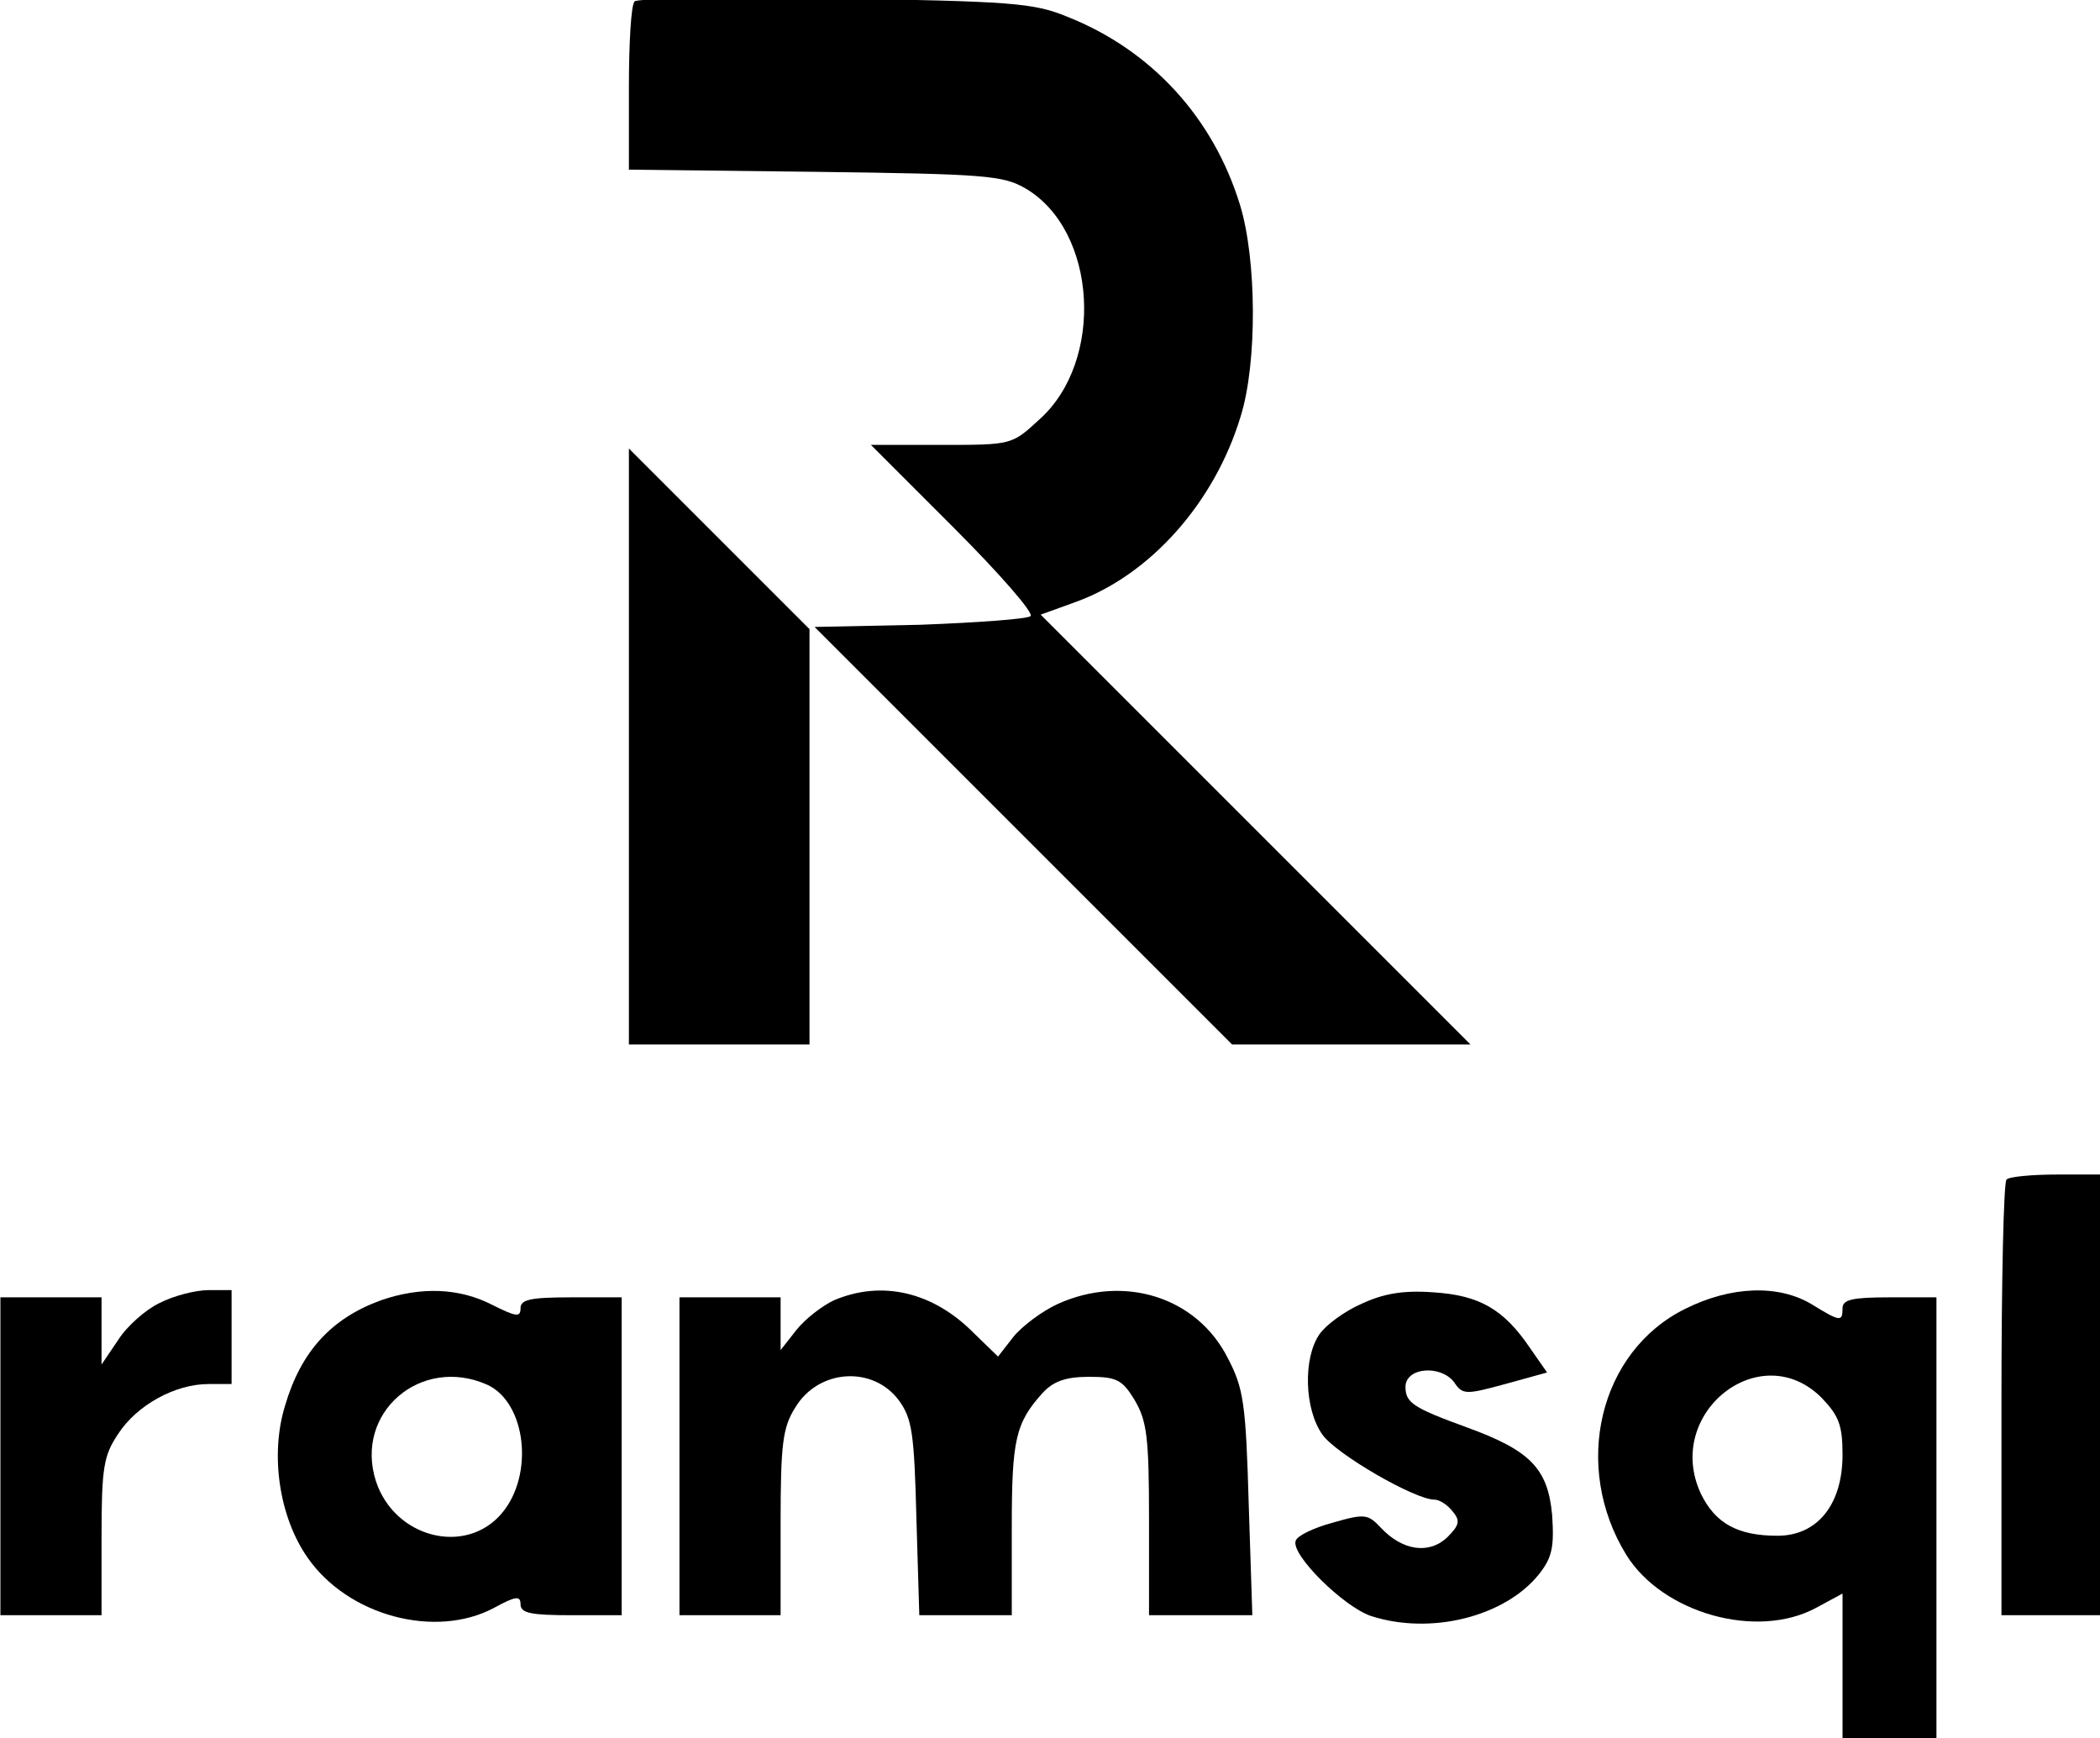
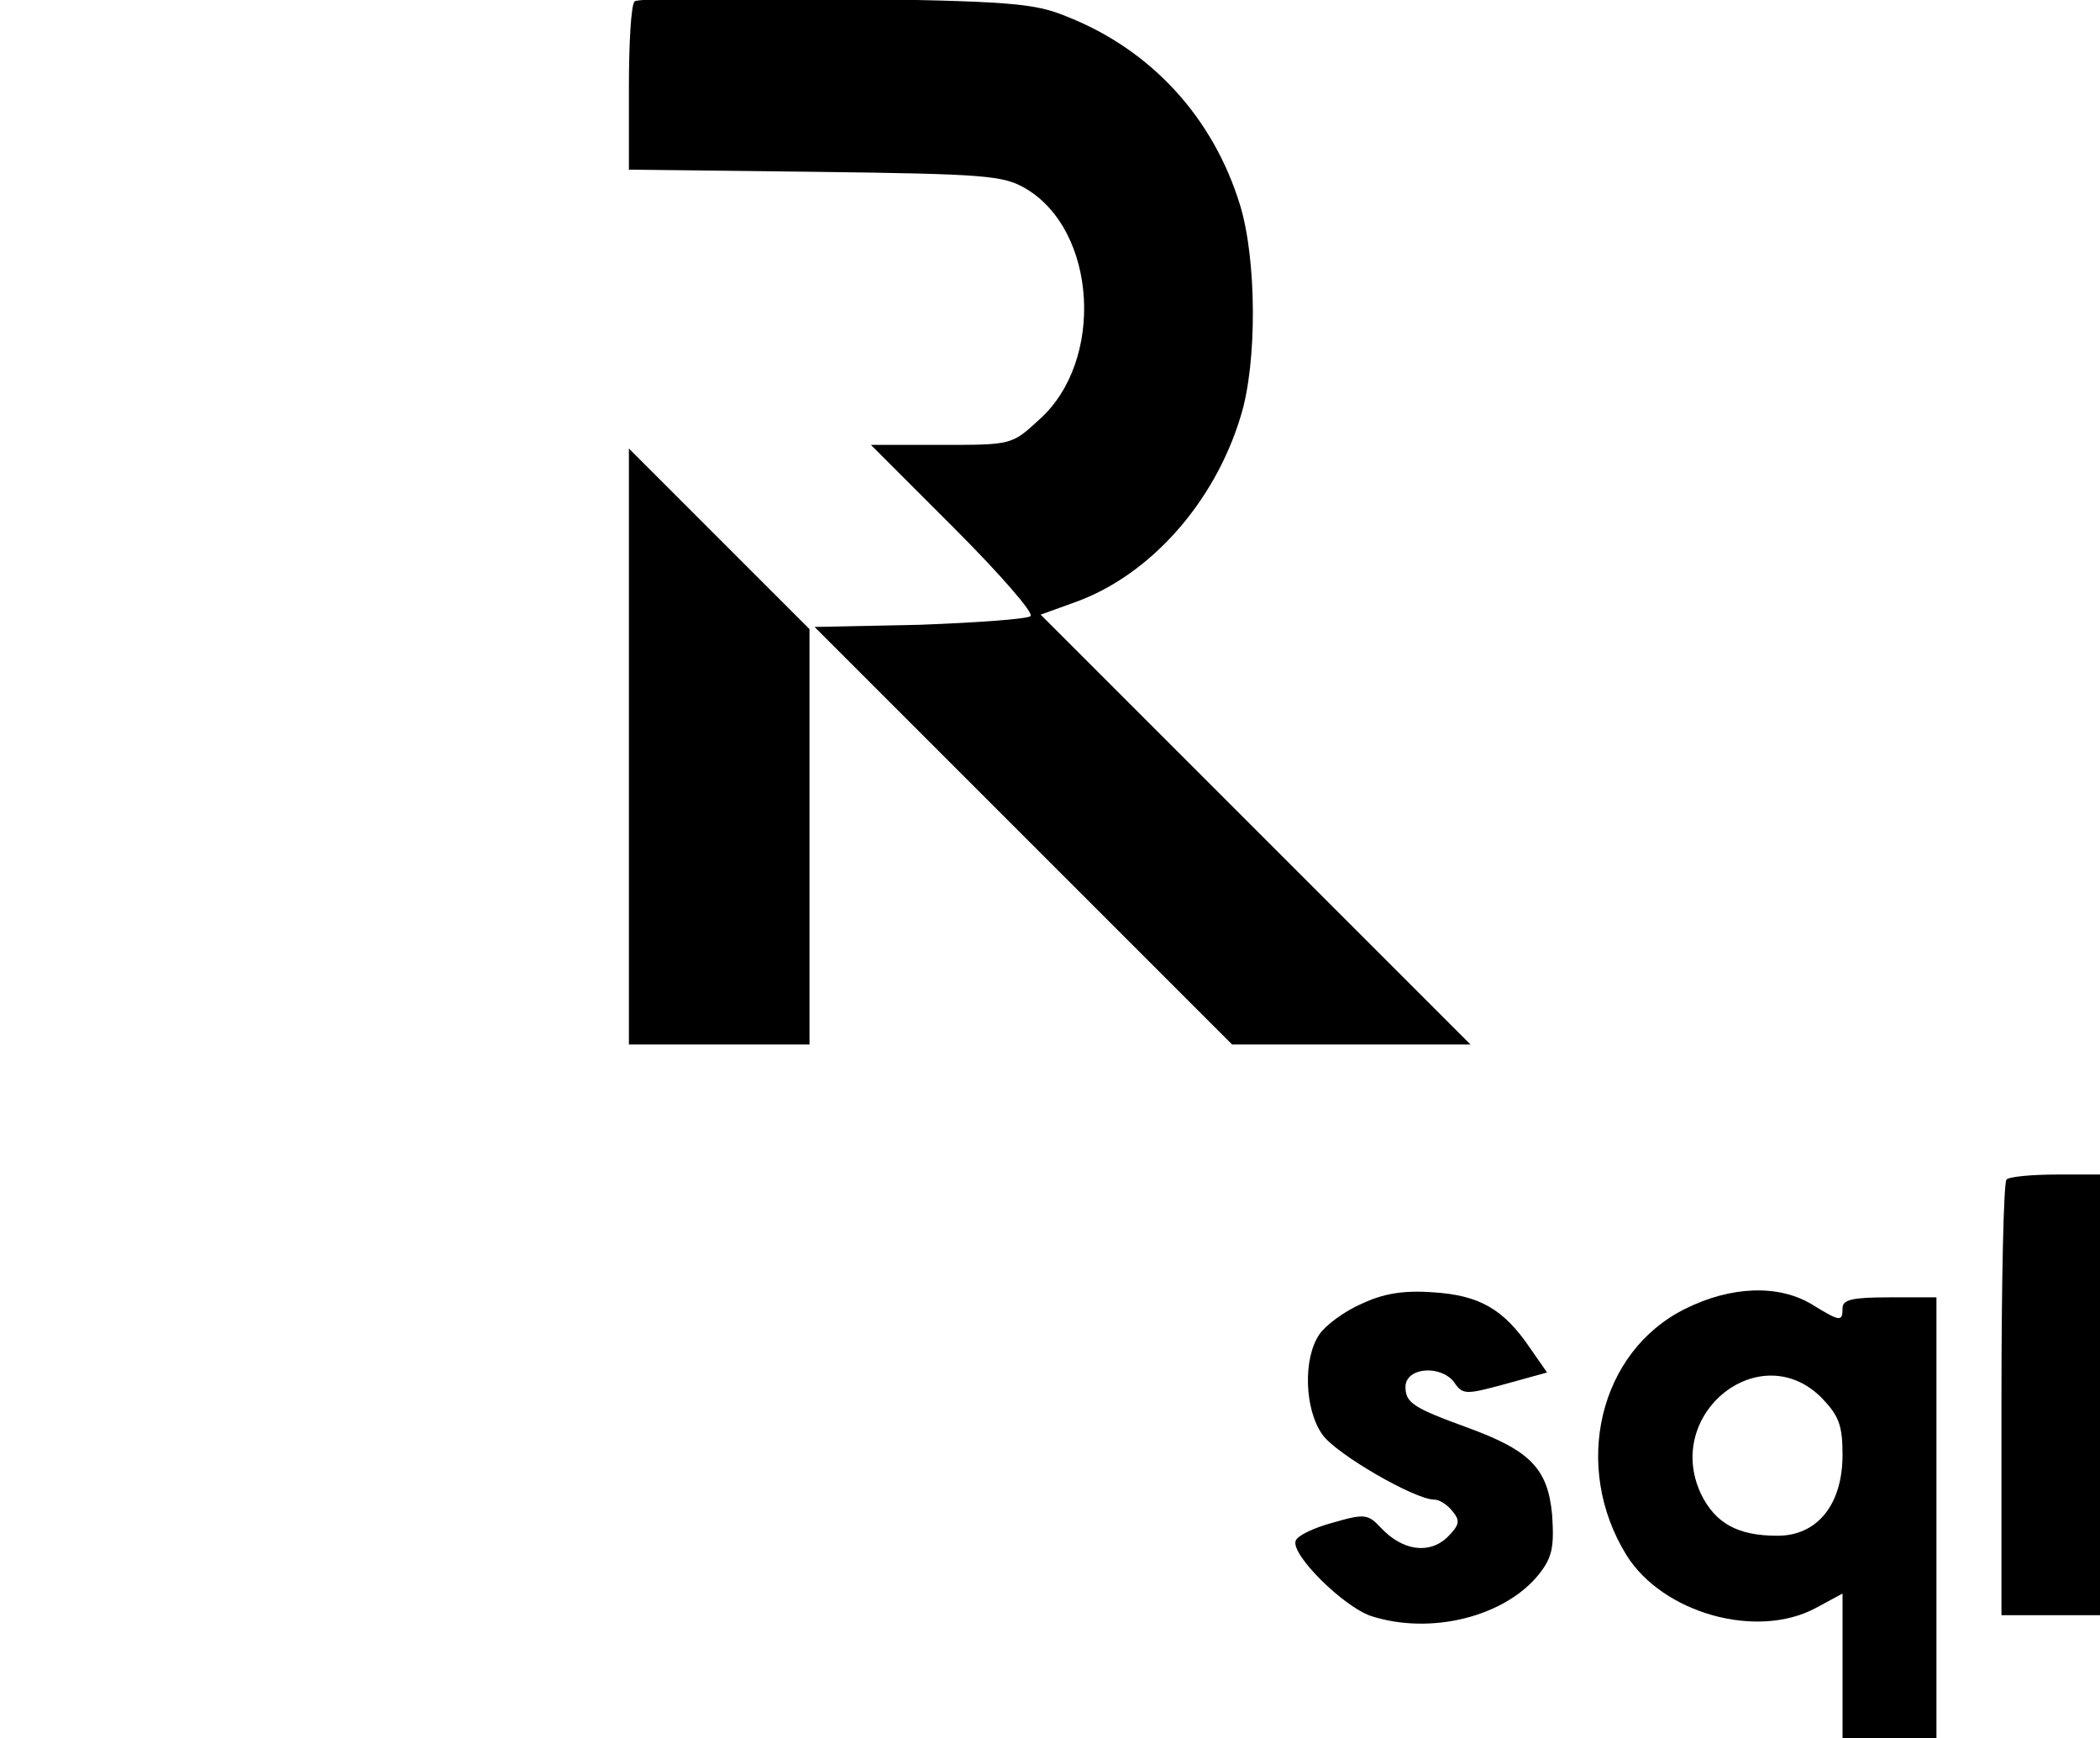
<svg xmlns="http://www.w3.org/2000/svg" xmlns:ns1="http://sodipodi.sourceforge.net/DTD/sodipodi-0.dtd" xmlns:ns2="http://www.inkscape.org/namespaces/inkscape" version="1.0" width="375pt" height="310.41pt" viewBox="0 0 375 310.41" preserveAspectRatio="xMidYMid" id="svg260" ns1:docname="ramsql.svg" ns2:version="1.2.2 (b0a8486541, 2022-12-01)">
  <defs id="defs264" />
  <ns1:namedview id="namedview262" pagecolor="#505050" bordercolor="#eeeeee" borderopacity="1" ns2:showpageshadow="0" ns2:pageopacity="0" ns2:pagecheckerboard="0" ns2:deskcolor="#505050" ns2:document-units="pt" showgrid="false" ns2:zoom="2.0099344" ns2:cx="207.22069" ns2:cy="173.88627" ns2:window-width="2466" ns2:window-height="1411" ns2:window-x="2560" ns2:window-y="0" ns2:window-maximized="1" ns2:current-layer="svg260" />
  <g transform="matrix(0.129,0,0,-0.129,-70.876,364.534)" fill="#000000" stroke="none" id="g258" style="stroke-width:0.776">
    <path d="m 1428,2824 c -5,-4 -8,-58 -8,-120 v -113 l 258,-3 c 236,-3 260,-5 291,-23 99,-58 110,-239 19,-320 -38,-35 -38,-35 -135,-35 h -98 l 115,-115 c 63,-63 111,-118 106,-122 -4,-4 -73,-9 -153,-12 l -146,-3 289,-289 289,-289 h 165 165 l -298,298 -297,297 47,17 c 104,37 194,138 230,258 23,74 22,217 -1,292 -37,121 -123,215 -240,261 -46,19 -79,21 -321,25 -148,2 -273,0 -277,-4 z" id="path242" style="stroke-width:0.776" />
    <path d="m 1420,1792 v -412 h 125 125 v 288 287 l -125,125 -125,125 z" id="path244" style="stroke-width:0.776" />
    <path d="m 3327,1193 c -4,-3 -7,-141 -7,-305 V 590 h 70 70 v 305 305 h -63 c -35,0 -67,-3 -70,-7 z" id="path246" style="stroke-width:0.776" />
-     <path d="m 770,1022 c -19,-9 -45,-32 -57,-51 l -23,-34 v 47 46 H 620 550 V 810 590 h 70 70 v 109 c 0,96 3,112 23,142 26,40 79,69 125,69 h 32 v 65 65 h -32 c -18,0 -49,-8 -68,-18 z" id="path248" style="stroke-width:0.776" />
-     <path d="m 1077,1026 c -69,-25 -111,-71 -133,-146 -21,-68 -8,-154 31,-210 56,-81 177,-113 258,-70 31,17 37,17 37,5 0,-12 14,-15 70,-15 h 70 v 220 220 h -70 c -56,0 -70,-3 -70,-15 0,-13 -6,-12 -40,5 -45,23 -98,25 -153,6 z m 147,-117 c 54,-25 65,-125 20,-178 -50,-59 -148,-34 -174,44 -31,95 62,175 154,134 z" id="path250" style="stroke-width:0.776" />
-     <path d="m 1704,1026 c -17,-8 -40,-26 -52,-41 l -22,-28 v 37 36 h -70 -70 V 810 590 h 70 70 v 128 c 0,109 3,132 20,159 32,54 108,59 144,10 18,-25 21,-45 24,-163 l 4,-134 h 64 64 v 121 c 0,122 5,145 43,187 15,16 32,22 64,22 38,0 46,-4 63,-32 17,-29 20,-51 20,-165 V 590 h 71 72 l -5,154 c -4,139 -7,160 -29,202 -43,85 -144,116 -235,75 -22,-10 -50,-31 -62,-46 l -21,-27 -33,32 c -57,58 -128,74 -194,46 z" id="path252" style="stroke-width:0.776" />
    <path d="m 2434,1021 c -23,-10 -49,-29 -58,-42 -23,-33 -21,-104 4,-139 19,-27 128,-90 155,-90 7,0 18,-7 25,-16 11,-13 10,-19 -7,-36 -25,-24 -62,-19 -92,13 -18,19 -22,20 -67,7 -26,-7 -49,-18 -51,-25 -7,-19 66,-91 104,-104 83,-27 186,-1 233,58 18,23 21,37 18,82 -6,64 -30,89 -118,121 -74,27 -85,34 -85,56 0,27 48,31 67,7 12,-18 16,-18 71,-3 l 58,16 -23,33 c -37,55 -71,74 -135,78 -42,3 -69,-2 -99,-16 z" id="path254" style="stroke-width:0.776" />
    <path d="m 2882,1014 c -119,-59 -157,-218 -81,-341 50,-80 180,-117 262,-73 l 37,20 V 520 420 h 65 65 v 305 305 h -65 c -51,0 -65,-3 -65,-15 0,-19 -3,-19 -42,5 -46,28 -112,26 -176,-6 z m 189,-123 c 24,-25 29,-38 29,-79 0,-69 -35,-112 -90,-112 -55,0 -86,17 -106,58 -52,111 82,218 167,133 z" id="path256" style="stroke-width:0.776" />
  </g>
</svg>